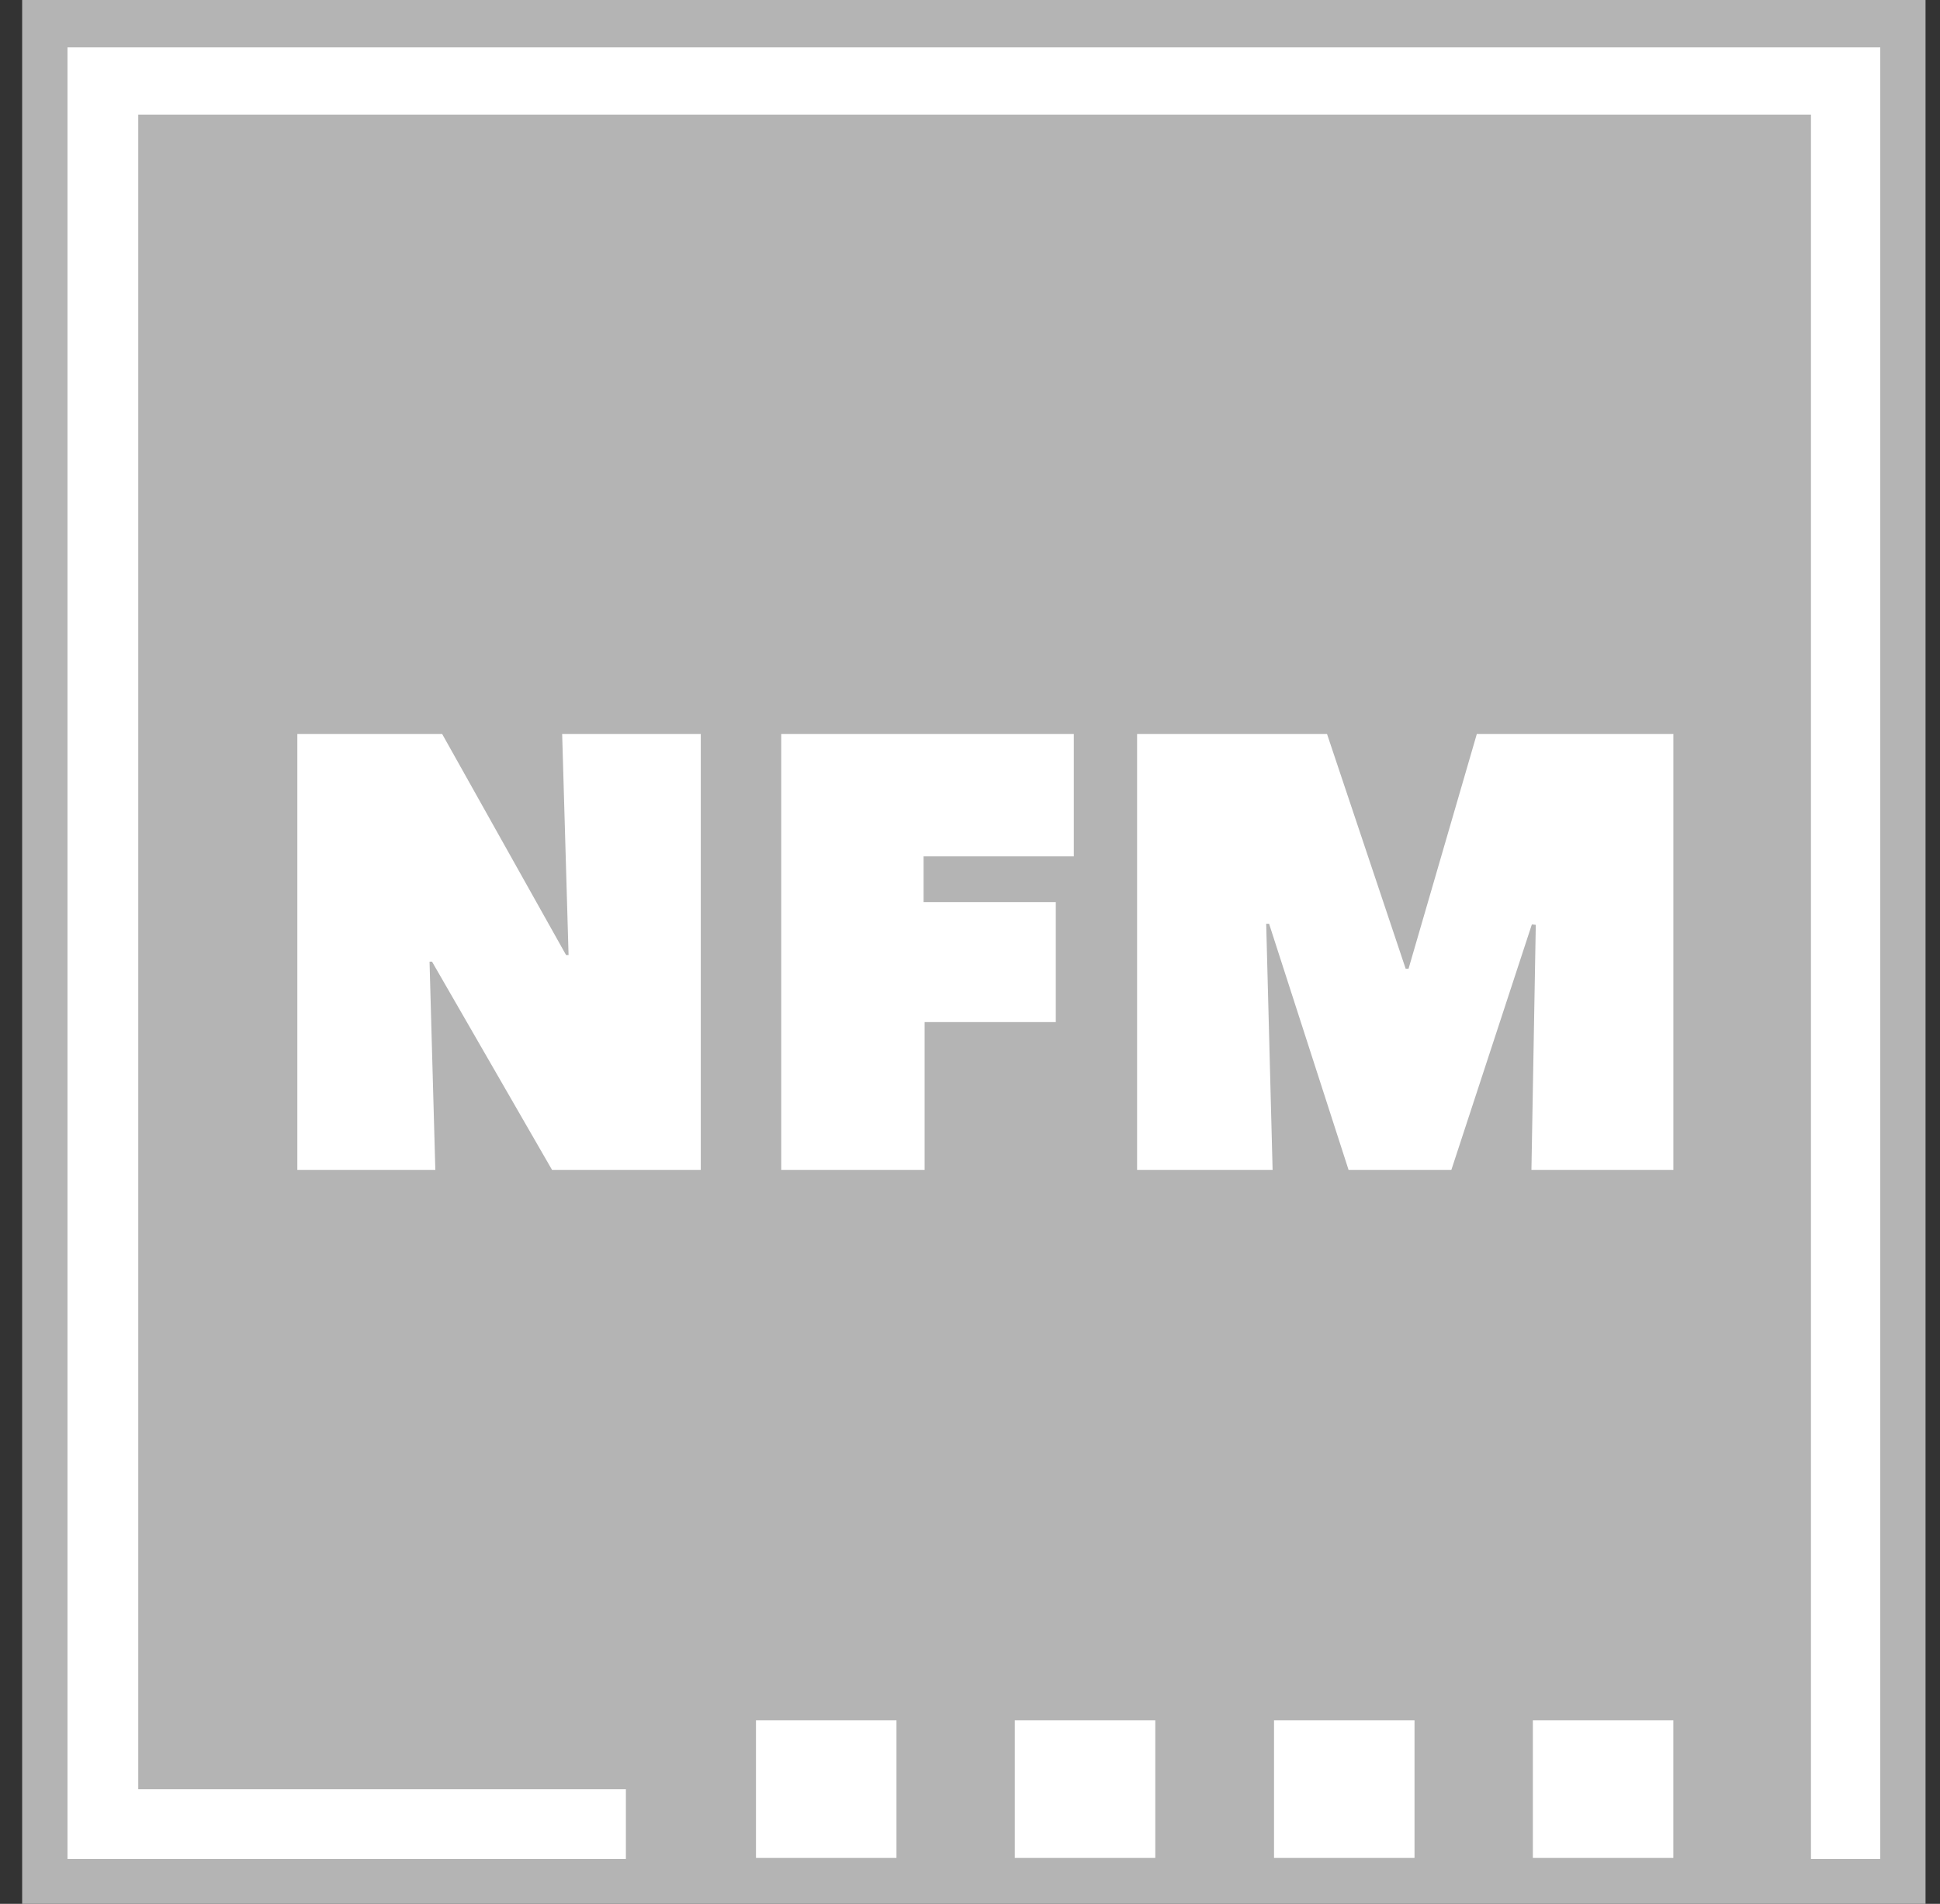
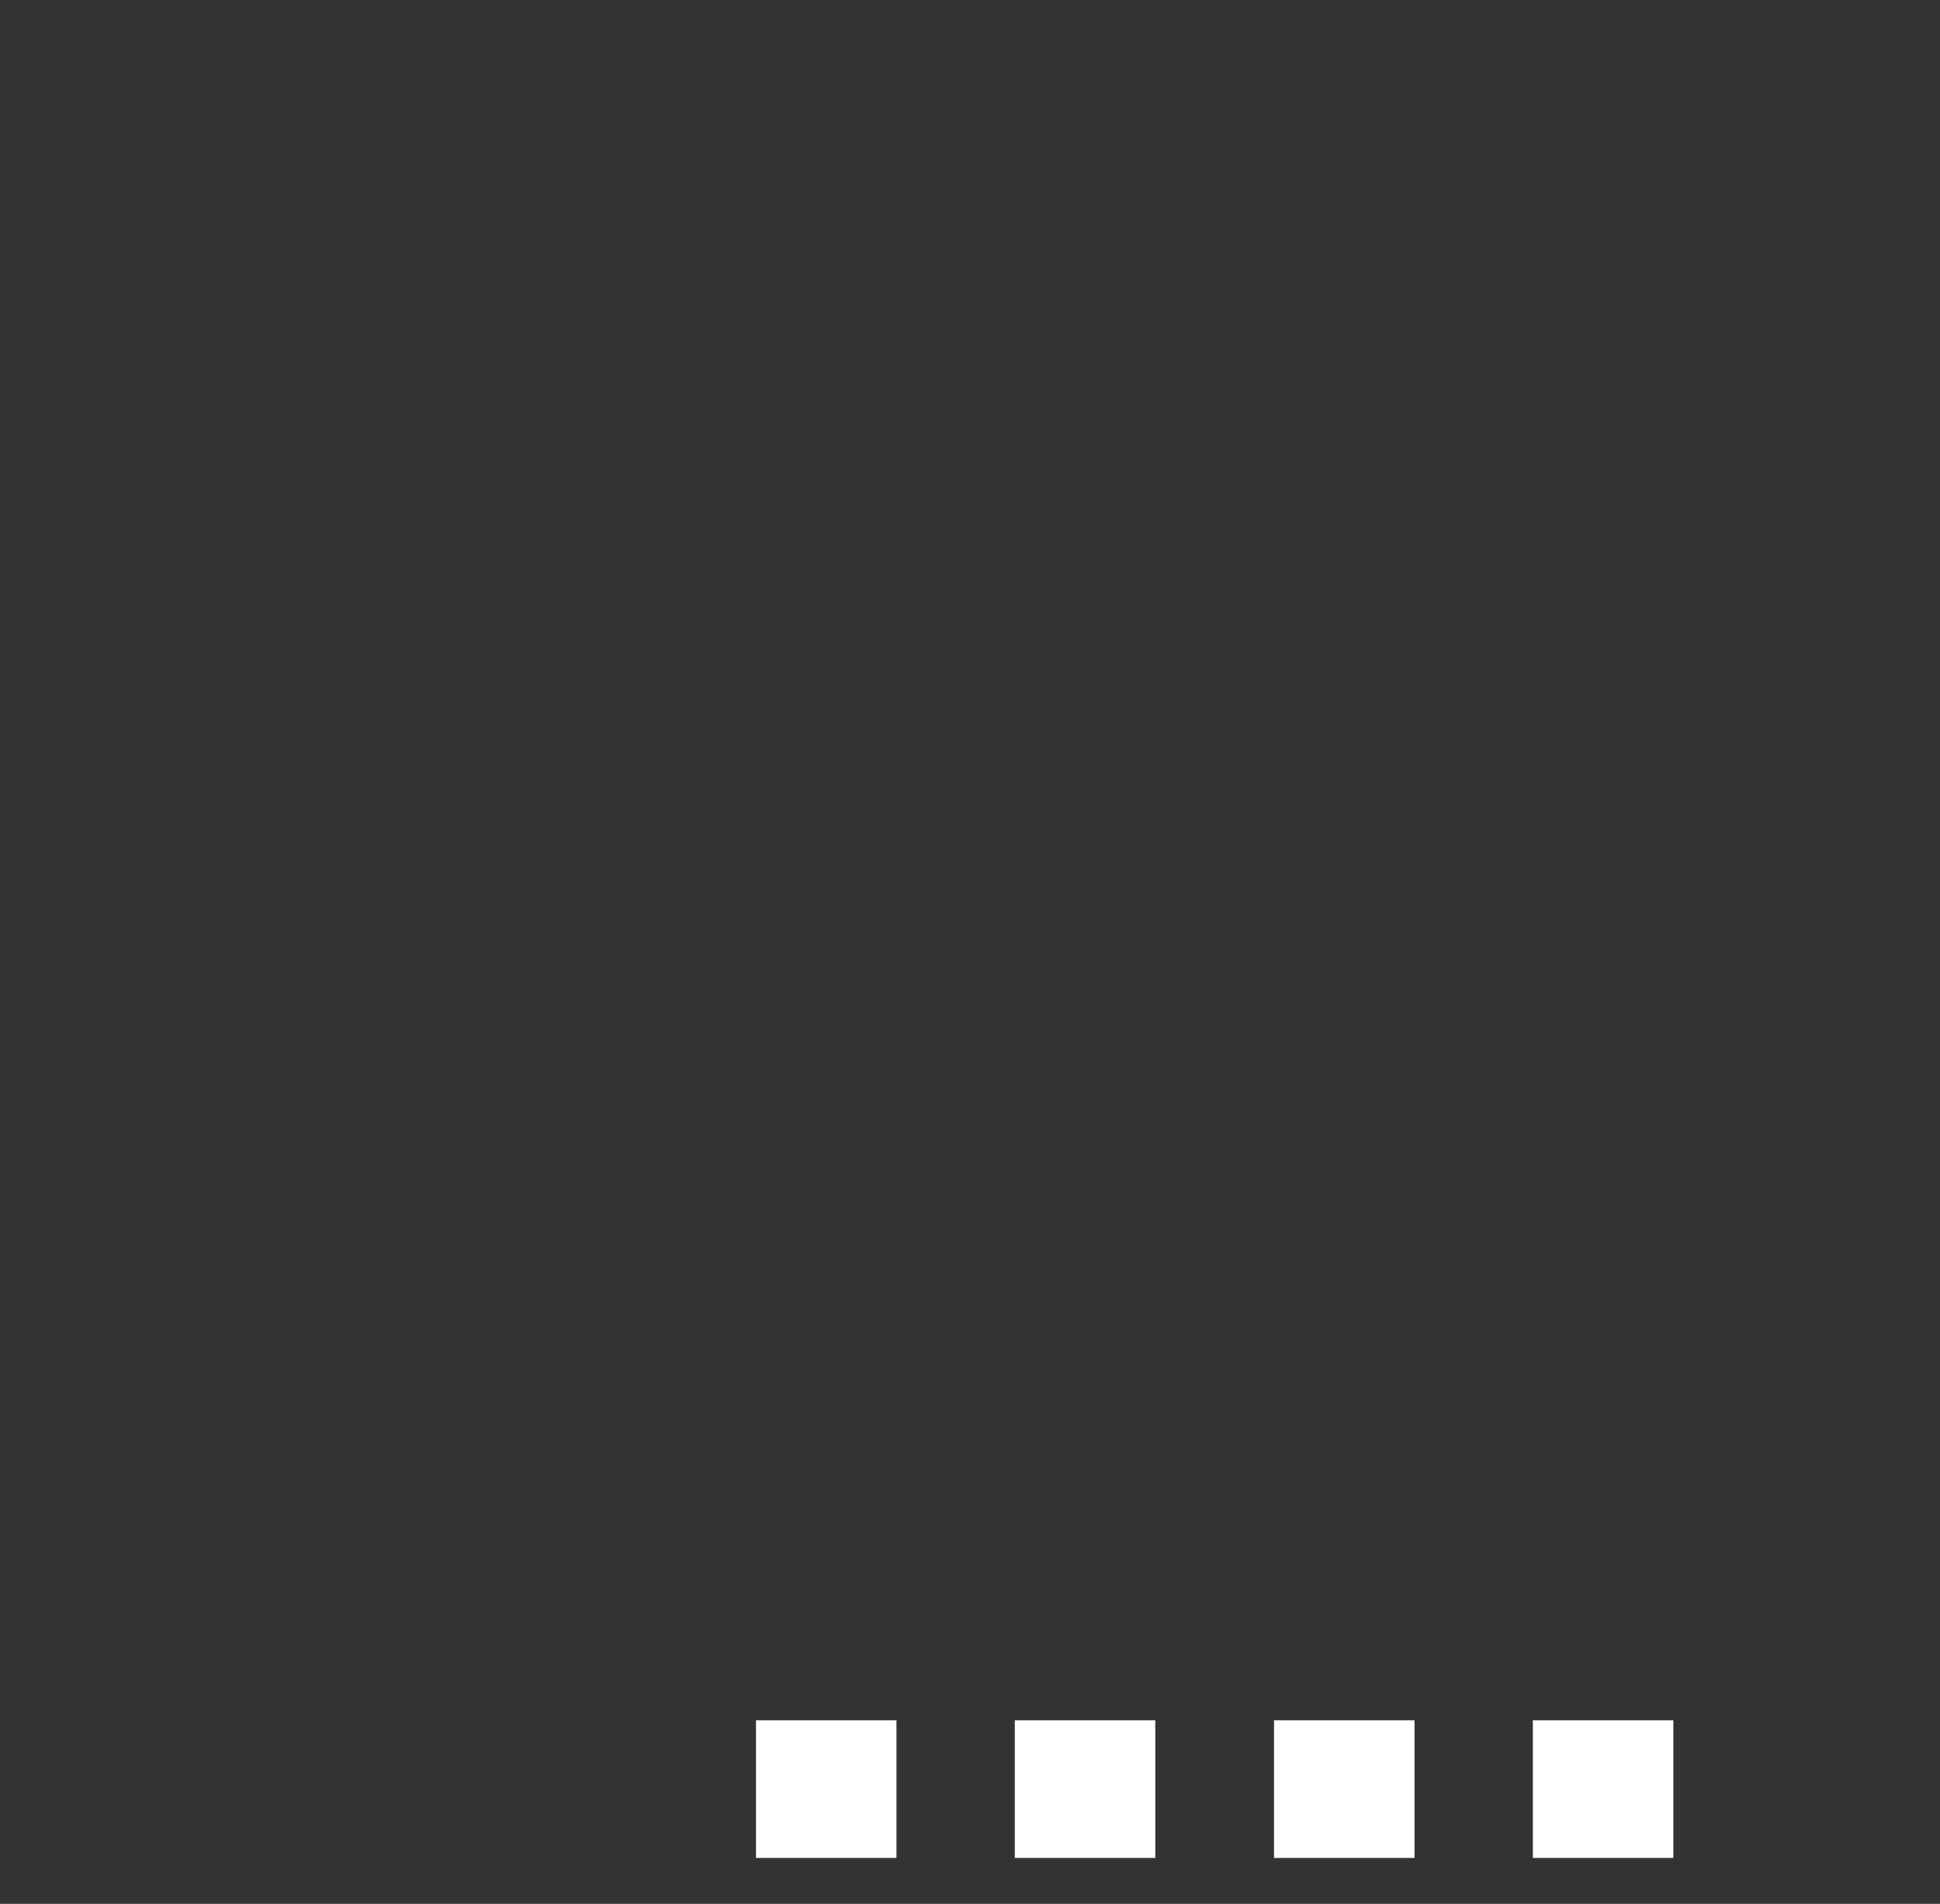
<svg xmlns="http://www.w3.org/2000/svg" width="53" height="52" viewBox="0 0 53 52" fill="none">
  <rect x="0" y="0" width="53" height="52" fill="#333333" stroke="none" />
  <g clip-path="url(#clip0_47_830)">
-     <path d="M52.605 0V52H0.605V0H52.605Z" fill="#B4B4B4" />
    <path d="M24.491 46.986V50.745H20.653V46.986H24.491ZM31.562 46.986V50.745H27.724V46.986H31.562ZM38.644 46.986V50.745H34.806V46.986H38.644ZM45.715 46.986V50.745H41.877V46.986H45.715Z" fill="white" />
-     <path d="M12.08 20.048L15.465 26.085H15.533L15.358 20.048H19.145V31.952H15.081L11.803 26.266H11.735L11.893 31.952H8.123V20.048H12.08ZM29.336 20.048V23.389H25.232V24.638H28.844V27.916H25.26V31.952H21.343V20.048H29.341H29.336ZM36.254 20.048L38.402 26.458H38.481L40.346 20.048H45.716V31.952H41.838L41.957 25.26L41.85 25.248L39.651 31.952H36.842L34.671 25.231H34.592L34.767 31.952H31.065V20.048H36.26H36.254Z" fill="white" />
-     <path d="M51.368 1.294H1.844V50.773H17.099V48.869H3.777V3.131H49.475V50.773H51.368V1.294Z" fill="white" />
  </g>
  <defs>
    <clipPath id="clip0_47_830">
      <rect width="52" height="52" fill="white" transform="translate(0.605)" />
    </clipPath>
  </defs>
</svg>